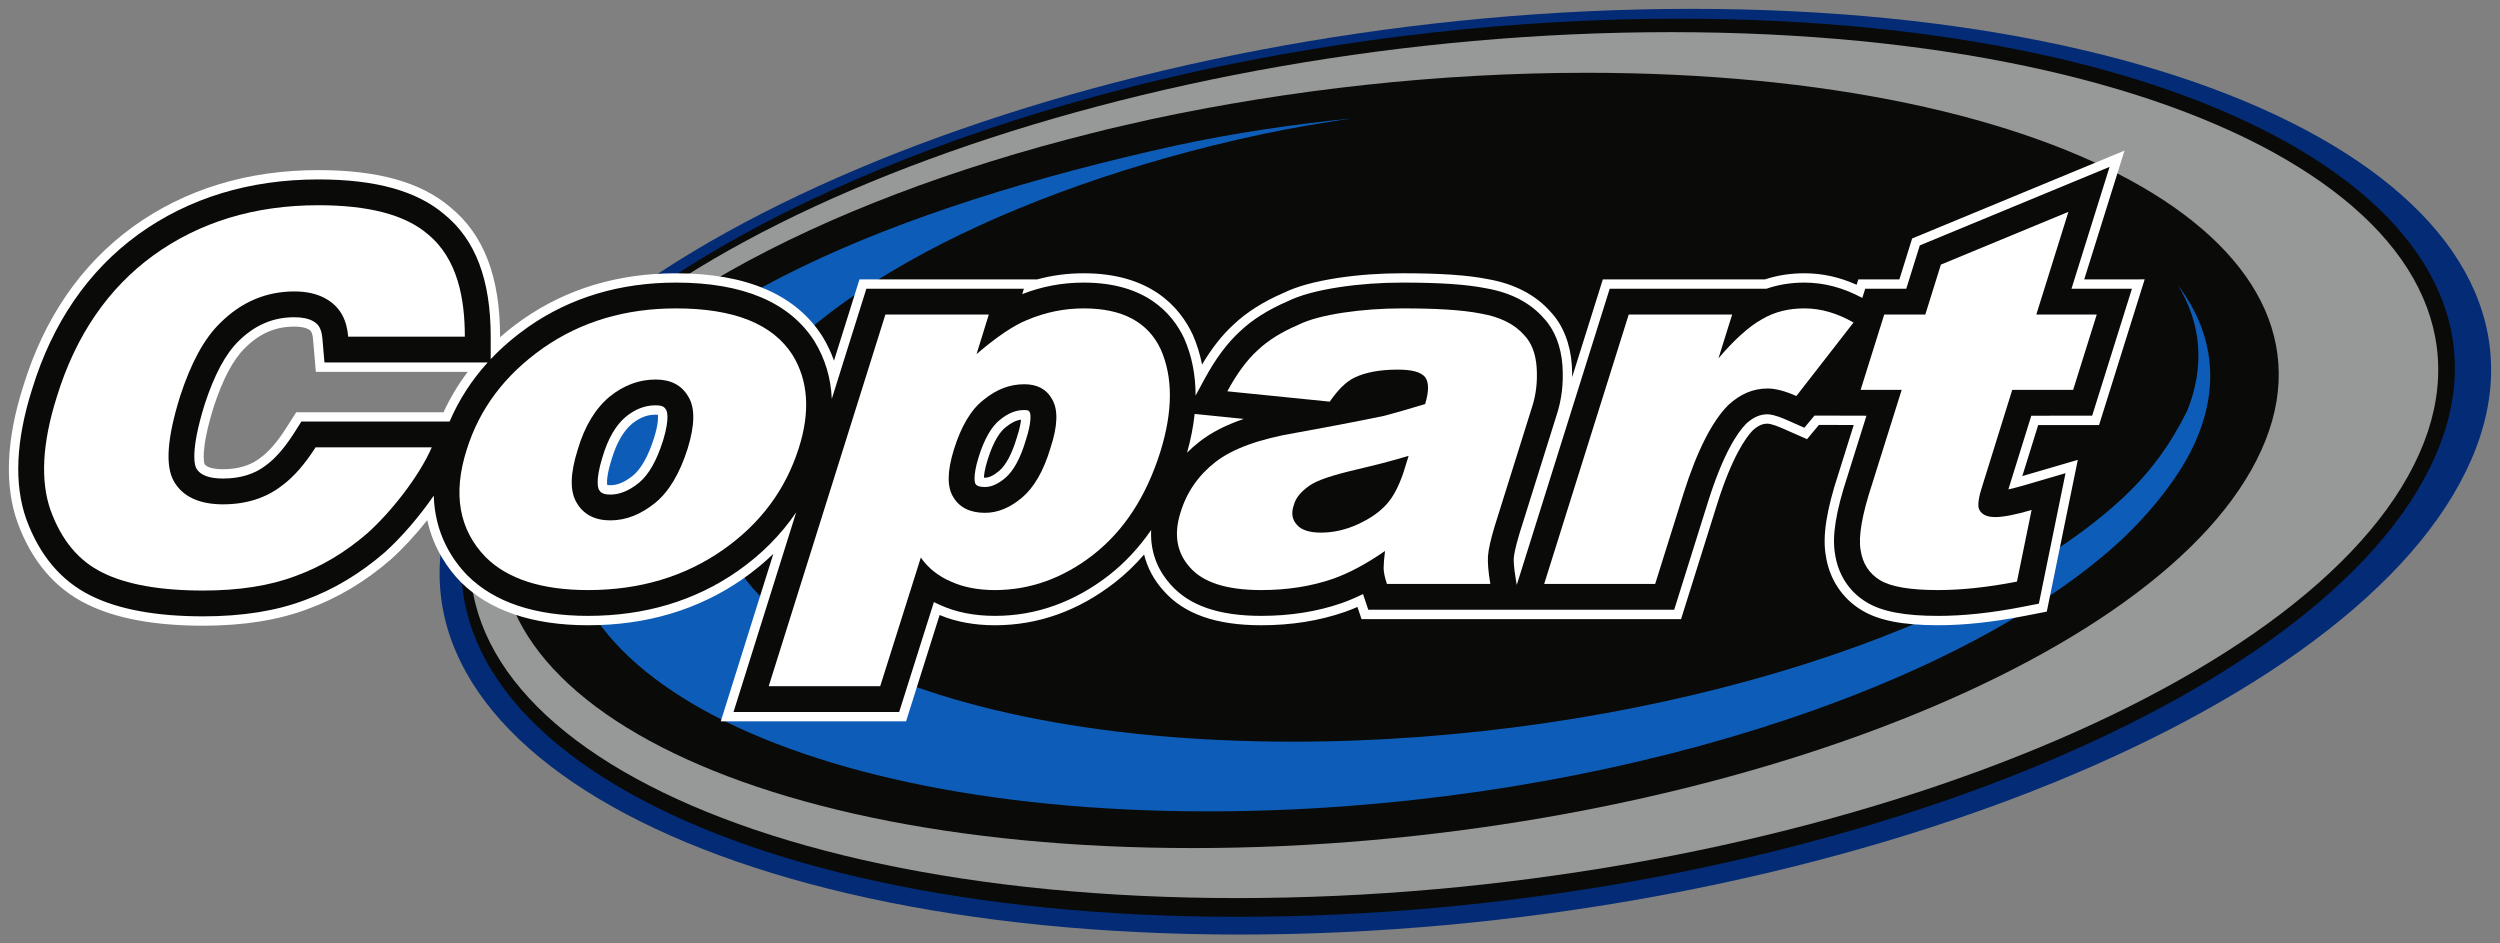
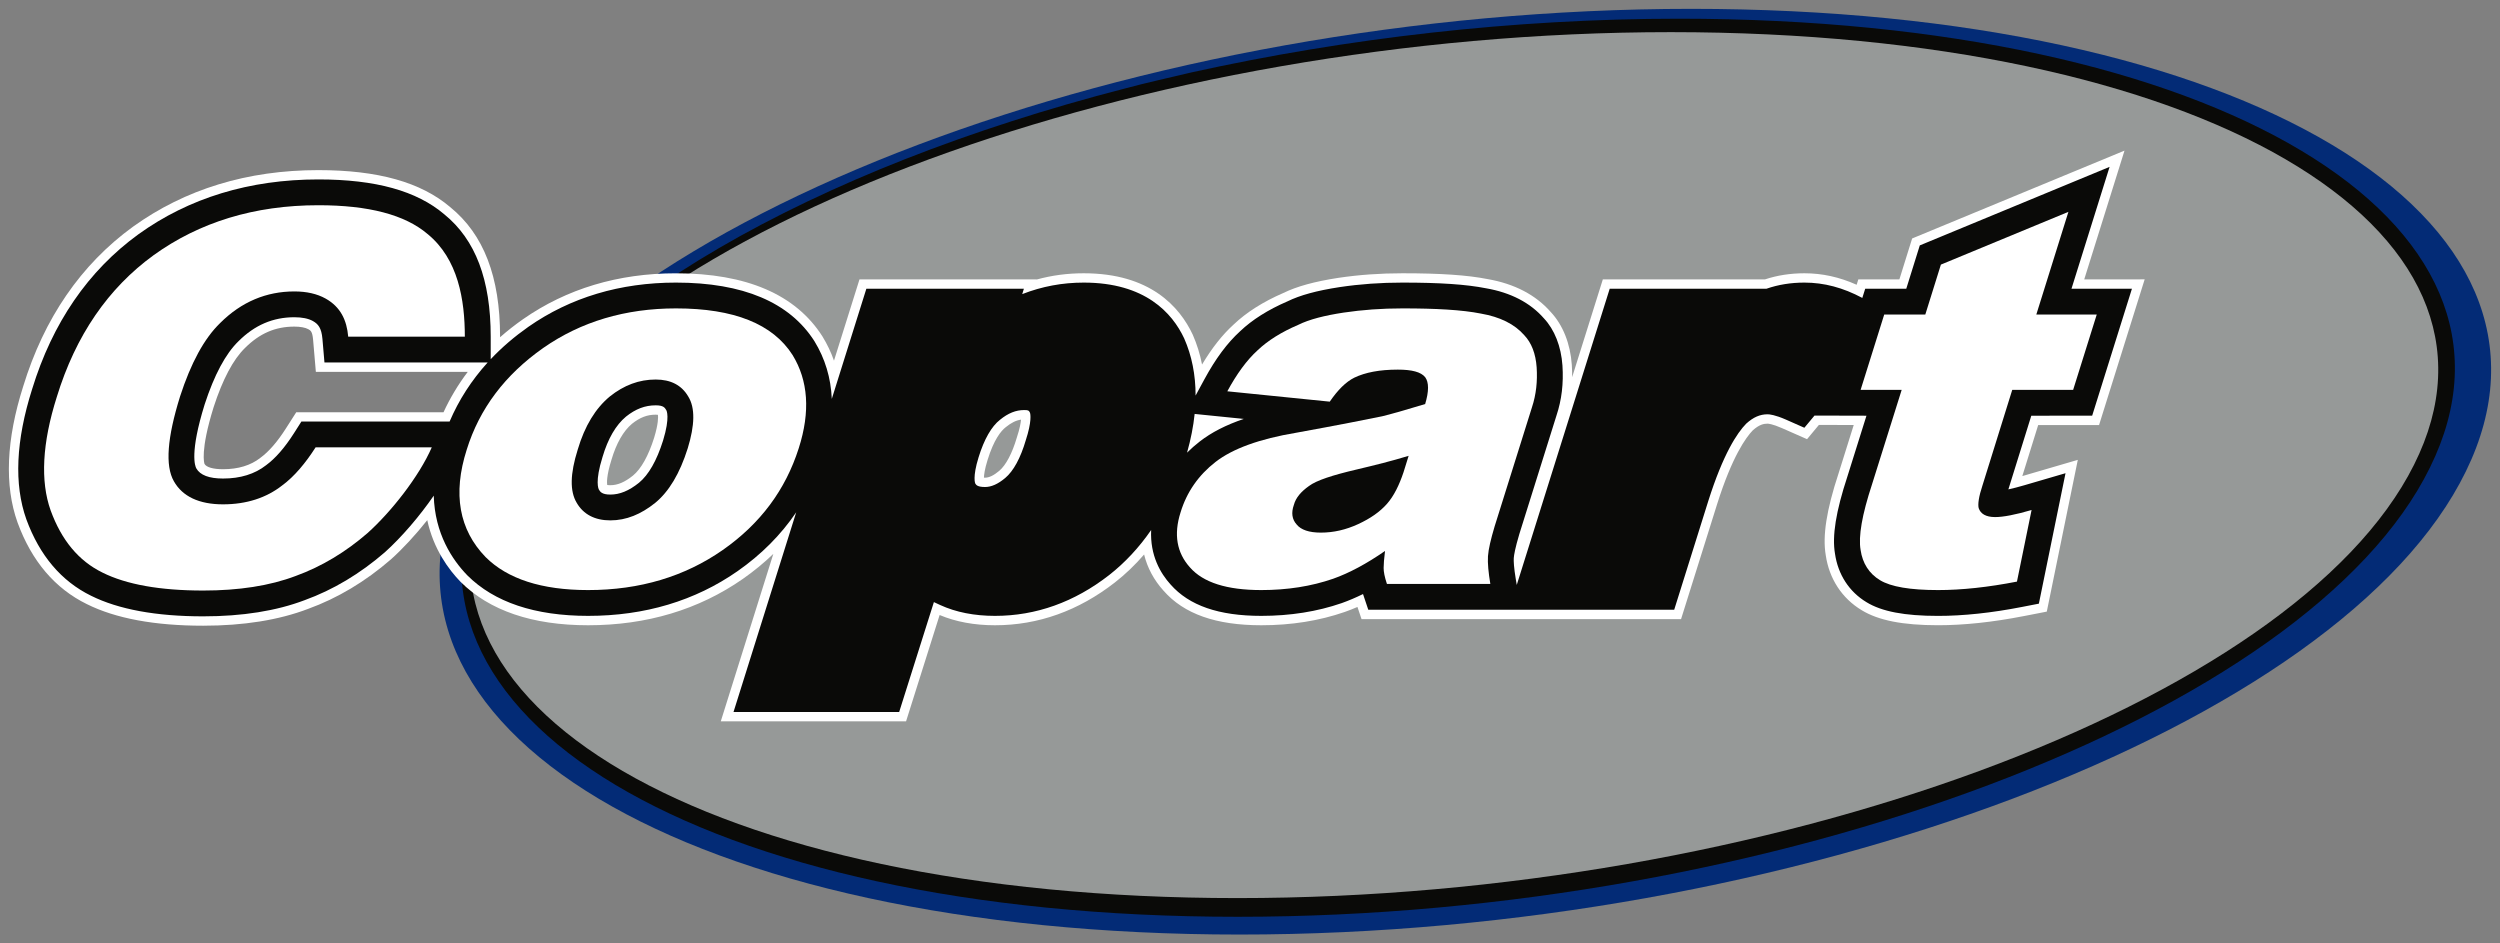
<svg xmlns="http://www.w3.org/2000/svg" width="106" height="40" viewBox="0 0 106 40" fill="none">
  <rect x="0" y="0" width="106" height="40" fill="#808080" stroke="none" />
  <g clip-path="url(#clip0_3348_2790)">
    <path fill-rule="evenodd" clip-rule="evenodd" d="M104.552 19.989C99.271 30.813 75.912 39.625 52.555 39.625C29.175 39.625 14.43 30.813 19.711 19.989C24.971 9.208 48.35 0.375 71.709 0.375C95.088 0.375 109.831 9.208 104.552 19.989Z" fill="#032B76" />
    <path fill-rule="evenodd" clip-rule="evenodd" d="M71.184 0.793C93.901 0.793 108.198 9.354 103.031 19.821C97.885 30.31 75.148 38.872 52.477 38.872C29.762 38.872 15.463 30.31 20.608 19.821C23.948 13.073 34.527 7.151 47.69 3.754C48.624 3.501 49.582 3.295 50.54 3.065C57.087 1.62 64.147 0.793 71.184 0.793Z" fill="#0A0A08" />
    <path fill-rule="evenodd" clip-rule="evenodd" d="M70.843 1.363C93.273 1.363 107.419 9.625 102.353 19.71C97.287 29.835 74.876 38.079 52.468 38.079C30.037 38.079 15.891 29.835 20.958 19.71C26.004 9.625 48.433 1.363 70.843 1.363Z" fill="#969998" />
-     <path fill-rule="evenodd" clip-rule="evenodd" d="M67.268 3.086C87.532 3.086 100.286 10.476 95.677 19.512C91.087 28.567 70.803 35.958 50.579 35.958C30.316 35.958 17.56 28.567 22.15 19.512C25.13 13.687 34.566 8.574 46.309 5.642C47.142 5.423 47.997 5.246 48.851 5.047C54.692 3.8 60.99 3.086 67.268 3.086Z" fill="#0A0A08" />
-     <path fill-rule="evenodd" clip-rule="evenodd" d="M92.352 12.101C93.324 13.711 93.504 15.524 92.734 17.425C92.013 18.864 91.186 20.022 89.954 21.162C83.56 27.053 69.173 31.447 54.806 31.447C37.865 31.447 27.183 25.341 31.042 17.856C33.694 12.703 42.68 8.019 53.442 5.704C54.708 5.432 55.994 5.218 57.3 5.023C54.768 5.277 52.291 5.646 49.855 6.17C37.924 8.796 27.807 13.035 24.862 18.906C20.593 27.442 32.426 34.402 51.219 34.402C66.618 34.402 82.039 29.737 89.447 23.339C90.283 22.621 91.262 21.606 92.031 20.526C92.348 20.088 92.626 19.645 92.858 19.199C94.184 16.632 93.931 14.201 92.352 12.101Z" fill="#0D5DB8" />
    <path fill-rule="evenodd" clip-rule="evenodd" d="M12.121 18.168C11.762 18.731 11.401 19.147 11.05 19.404L11.036 19.415C10.63 19.733 10.099 19.895 9.456 19.895C9.039 19.895 8.752 19.812 8.672 19.671C8.664 19.651 8.476 19.132 9.057 17.265C9.441 16.083 9.889 15.238 10.388 14.754C11.008 14.136 11.672 13.848 12.48 13.848C12.733 13.848 12.944 13.887 13.073 13.958C13.169 14.012 13.245 14.055 13.275 14.403L13.392 15.766H19.833C19.429 16.3 19.083 16.876 18.805 17.479H12.561L12.121 18.168ZM27.734 18.564C27.494 19.327 27.184 19.881 26.838 20.165C26.485 20.447 26.188 20.573 25.876 20.573C25.811 20.573 25.77 20.568 25.745 20.562C25.732 20.478 25.711 20.179 25.926 19.495C26.131 18.799 26.433 18.271 26.797 17.968C27.131 17.701 27.44 17.582 27.799 17.582C27.843 17.582 27.874 17.585 27.896 17.588C27.909 17.682 27.918 17.963 27.734 18.564ZM43.114 18.55C42.916 19.224 42.651 19.726 42.366 19.965C42.134 20.16 41.937 20.254 41.766 20.254C41.749 20.254 41.733 20.254 41.719 20.253C41.722 20.136 41.749 19.9 41.872 19.506C42.138 18.643 42.438 18.273 42.643 18.113C42.877 17.923 43.079 17.823 43.291 17.793C43.279 17.936 43.238 18.173 43.119 18.535L43.114 18.55ZM88.371 11.847L90.079 6.386L81.3 10.018L81.075 10.111L80.534 11.846H78.793L78.722 12.074C77.987 11.746 77.263 11.587 76.508 11.587C75.915 11.587 75.353 11.674 74.836 11.846H67.96L66.659 15.992C66.661 15.822 66.656 15.649 66.645 15.473C66.583 14.573 66.266 13.776 65.752 13.23C65.113 12.501 64.211 12.031 63.072 11.833C62.227 11.665 61.082 11.587 59.467 11.587C58.522 11.587 57.63 11.65 56.739 11.782C55.732 11.938 54.993 12.141 54.415 12.422C53.558 12.793 52.847 13.244 52.304 13.762C51.825 14.198 51.388 14.752 50.967 15.456C50.881 15.015 50.749 14.591 50.574 14.194C50.017 13.004 48.764 11.587 45.952 11.587C45.257 11.587 44.602 11.674 43.95 11.853L43.952 11.847H36.442L35.361 15.292C35.236 14.935 35.071 14.589 34.87 14.262C33.739 12.487 31.649 11.588 28.66 11.588C26.209 11.588 24.026 12.243 22.175 13.535C21.833 13.775 21.506 14.031 21.203 14.299V14.276C21.203 11.735 20.511 9.938 19.088 8.781C17.849 7.726 16.021 7.213 13.501 7.213C10.495 7.213 7.848 8.021 5.635 9.615C3.434 11.215 1.868 13.493 0.982 16.387C0.264 18.646 0.184 20.585 0.743 22.152C1.341 23.788 2.331 24.954 3.686 25.616C4.903 26.223 6.561 26.53 8.615 26.53C10.324 26.53 11.818 26.291 13.057 25.819C14.308 25.366 15.492 24.659 16.577 23.716C17.073 23.272 17.617 22.684 18.116 22.055C18.381 23.285 19.027 24.154 19.528 24.67C20.752 25.891 22.571 26.511 24.935 26.511C27.42 26.511 29.628 25.849 31.499 24.544C31.962 24.22 32.396 23.864 32.789 23.485L30.561 30.585H38.417L39.84 26.077C40.526 26.365 41.314 26.511 42.186 26.511C44.015 26.511 45.727 25.9 47.273 24.695C47.715 24.35 48.131 23.951 48.51 23.511C48.649 24.079 48.928 24.596 49.337 25.049C50.2 26.032 51.556 26.511 53.48 26.511C54.75 26.511 55.94 26.321 57.017 25.947C57.194 25.885 57.376 25.813 57.556 25.735L57.729 26.25H71.277L72.807 21.372C73.444 19.353 74.028 18.547 74.317 18.247C74.598 17.997 74.785 17.963 74.946 17.963C74.964 17.963 75.138 17.969 75.562 18.155L76.619 18.621L77.121 18.017L78.598 18.02L77.95 20.087C77.443 21.627 77.272 22.724 77.412 23.542C77.558 24.541 78.099 25.369 78.933 25.871C79.646 26.307 80.676 26.51 82.175 26.51C83.269 26.51 84.49 26.38 85.805 26.123L86.444 25.999L86.784 25.932L88.099 19.498L85.746 20.186L86.419 18.022H89L90.934 11.845L88.371 11.847Z" fill="white" />
    <path fill-rule="evenodd" clip-rule="evenodd" d="M12.779 17.874L12.456 18.381C12.07 18.985 11.676 19.437 11.281 19.726C10.804 20.1 10.19 20.29 9.456 20.29C8.866 20.29 8.486 20.146 8.324 19.86C8.271 19.767 8.038 19.202 8.677 17.148C9.083 15.9 9.565 14.998 10.112 14.468C10.798 13.784 11.572 13.451 12.48 13.451C12.809 13.451 13.073 13.505 13.264 13.61C13.491 13.738 13.63 13.902 13.671 14.368L13.757 15.369H20.677C19.994 16.121 19.454 16.959 19.063 17.874L12.779 17.874ZM28.114 18.679C27.846 19.53 27.502 20.133 27.092 20.47C26.666 20.811 26.279 20.97 25.876 20.97C25.517 20.97 25.444 20.844 25.395 20.761C25.376 20.729 25.219 20.422 25.547 19.376C25.776 18.599 26.112 18.023 26.541 17.665C26.95 17.338 27.35 17.186 27.8 17.186C28.13 17.186 28.188 17.284 28.25 17.39C28.258 17.402 28.421 17.678 28.114 18.679ZM41.492 19.388C41.727 18.627 42.04 18.078 42.401 17.798C42.746 17.517 43.072 17.386 43.428 17.386C43.61 17.386 43.622 17.409 43.664 17.485C43.7 17.546 43.747 17.893 43.495 18.66C43.273 19.419 42.97 19.975 42.621 20.267C42.315 20.524 42.035 20.649 41.766 20.649C41.441 20.649 41.387 20.559 41.351 20.5C41.35 20.497 41.226 20.246 41.492 19.388ZM50.331 19.193C50.49 18.628 50.599 18.078 50.653 17.551L52.738 17.762C51.98 18.018 51.363 18.335 50.865 18.723C50.676 18.869 50.498 19.027 50.331 19.193ZM88.708 17.625L90.394 12.242H87.831L89.447 7.075L81.399 10.405L80.826 12.242H79.085L78.962 12.632C78.143 12.195 77.338 11.982 76.508 11.982C75.934 11.982 75.395 12.069 74.902 12.241H68.252L64.31 24.802L64.273 24.58C64.185 24.05 64.176 23.786 64.184 23.659C64.194 23.526 64.242 23.242 64.418 22.649L65.996 17.614C66.216 16.951 66.298 16.259 66.248 15.498C66.192 14.686 65.911 13.973 65.46 13.496C64.881 12.834 64.054 12.405 63.006 12.223C62.179 12.058 61.055 11.982 59.467 11.982C58.542 11.982 57.669 12.044 56.798 12.174C55.828 12.323 55.122 12.516 54.584 12.78C53.765 13.133 53.09 13.56 52.58 14.046C52.037 14.541 51.544 15.203 51.073 16.071L50.693 16.772C50.694 15.893 50.532 15.081 50.21 14.35C49.704 13.269 48.554 11.982 45.952 11.982C45.045 11.982 44.187 12.142 43.343 12.47L43.413 12.241H36.734L35.268 16.913C35.23 16.024 34.984 15.204 34.531 14.465C33.48 12.817 31.505 11.982 28.66 11.982C26.292 11.982 24.186 12.613 22.402 13.858C21.807 14.276 21.274 14.734 20.806 15.23V14.274C20.806 11.86 20.161 10.163 18.839 9.088C17.669 8.092 15.923 7.608 13.501 7.608C10.58 7.608 8.012 8.391 5.867 9.935C3.738 11.482 2.223 13.691 1.362 16.5C0.671 18.678 0.588 20.535 1.117 22.019C1.679 23.553 2.602 24.643 3.86 25.259C5.024 25.839 6.624 26.133 8.615 26.133C10.275 26.133 11.722 25.902 12.915 25.448C14.124 25.01 15.268 24.326 16.318 23.416C17.015 22.79 17.785 21.896 18.391 21.016C18.436 22.629 19.174 23.734 19.815 24.395C20.957 25.535 22.68 26.113 24.936 26.113C27.337 26.113 29.469 25.475 31.271 24.218C32.278 23.515 33.111 22.678 33.759 21.721L31.101 30.188H38.125L39.597 25.529C39.685 25.574 39.776 25.616 39.866 25.654C40.531 25.959 41.312 26.113 42.186 26.113C43.925 26.113 45.554 25.531 47.029 24.382C47.698 23.858 48.295 23.218 48.809 22.472C48.757 23.555 49.209 24.315 49.631 24.781C50.418 25.677 51.677 26.113 53.48 26.113C54.705 26.113 55.851 25.931 56.888 25.572C57.181 25.468 57.484 25.339 57.792 25.188L58.015 25.853H70.986L72.428 21.253C73.062 19.244 73.657 18.352 74.04 17.962C74.344 17.688 74.623 17.566 74.946 17.566C75.025 17.566 75.26 17.588 75.723 17.791L76.505 18.137L76.935 17.62L79.138 17.626L78.329 20.205C77.841 21.689 77.674 22.73 77.804 23.479C77.932 24.362 78.406 25.091 79.138 25.532C79.787 25.93 80.753 26.114 82.175 26.114C83.243 26.114 84.439 25.987 85.729 25.735L86.448 25.595L87.578 20.064L85.831 20.575C85.581 20.648 85.354 20.707 85.155 20.75L86.127 17.626L88.708 17.625Z" fill="#0A0A08" />
    <path fill-rule="evenodd" clip-rule="evenodd" d="M18.307 18.968C17.767 20.206 16.585 21.704 15.584 22.602C14.662 23.402 13.641 24.021 12.54 24.42C11.439 24.839 10.118 25.039 8.615 25.039C6.773 25.039 5.352 24.779 4.35 24.28C3.329 23.781 2.608 22.902 2.148 21.644C1.706 20.406 1.787 18.788 2.408 16.831C3.209 14.216 4.591 12.217 6.513 10.82C8.455 9.422 10.778 8.702 13.501 8.702C15.623 8.702 17.166 9.102 18.127 9.921C19.428 10.979 19.709 12.717 19.709 14.275H14.764C14.703 13.576 14.443 13.016 13.802 12.657C13.441 12.457 13.001 12.357 12.48 12.357C11.298 12.357 10.237 12.796 9.336 13.695C8.656 14.354 8.094 15.393 7.634 16.811C7.093 18.548 6.994 19.747 7.373 20.406C7.734 21.046 8.435 21.384 9.456 21.384C10.458 21.384 11.298 21.104 11.96 20.586C12.48 20.206 12.96 19.627 13.381 18.968H18.307Z" fill="white" />
    <path fill-rule="evenodd" clip-rule="evenodd" d="M29.16 19.008C28.82 20.087 28.36 20.846 27.778 21.324C27.178 21.804 26.558 22.064 25.876 22.064C25.216 22.064 24.735 21.804 24.455 21.324C24.154 20.826 24.174 20.087 24.495 19.066C24.795 18.049 25.255 17.31 25.856 16.811C26.457 16.331 27.098 16.092 27.8 16.092C28.439 16.092 28.9 16.331 29.181 16.811C29.481 17.29 29.46 18.03 29.16 19.008ZM33.605 15.053C32.765 13.735 31.123 13.076 28.661 13.076C26.517 13.076 24.634 13.636 23.034 14.753C21.411 15.892 20.329 17.33 19.789 19.066C19.188 20.945 19.468 22.463 20.59 23.621C21.511 24.54 22.952 25.019 24.936 25.019C27.137 25.019 29.04 24.44 30.642 23.322C32.244 22.203 33.306 20.765 33.866 19.008C34.366 17.45 34.267 16.132 33.605 15.053Z" fill="white" />
-     <path fill-rule="evenodd" clip-rule="evenodd" d="M44.548 18.968C44.249 19.986 43.828 20.685 43.328 21.104C42.827 21.524 42.307 21.744 41.766 21.744C41.145 21.744 40.684 21.524 40.424 21.084C40.144 20.646 40.165 19.967 40.444 19.066C40.745 18.09 41.165 17.37 41.707 16.951C42.246 16.511 42.807 16.292 43.428 16.292C43.969 16.292 44.37 16.492 44.61 16.93C44.869 17.37 44.85 18.049 44.548 18.968ZM49.216 14.813C48.674 13.656 47.593 13.076 45.952 13.076C45.13 13.076 44.329 13.235 43.529 13.576C42.947 13.815 42.246 14.294 41.406 15.013L41.926 13.335H37.541L32.594 29.094H37.321L39.043 23.641C39.363 24.101 39.804 24.44 40.324 24.66C40.845 24.898 41.466 25.019 42.186 25.019C43.668 25.019 45.071 24.519 46.352 23.522C47.653 22.503 48.594 21.065 49.195 19.167C49.736 17.43 49.736 15.992 49.216 14.813Z" fill="white" />
    <path fill-rule="evenodd" clip-rule="evenodd" d="M59.508 20.027C59.327 20.566 59.105 21.025 58.806 21.365C58.505 21.704 58.105 21.983 57.585 22.223C57.064 22.463 56.544 22.583 56.002 22.583C55.503 22.583 55.161 22.463 54.982 22.243C54.782 22.024 54.74 21.744 54.861 21.405C54.942 21.104 55.161 20.846 55.503 20.605C55.822 20.366 56.502 20.146 57.525 19.906C58.286 19.726 59.006 19.547 59.726 19.327L59.508 20.027ZM65.154 15.573C65.114 14.994 64.934 14.534 64.632 14.216C64.213 13.735 63.591 13.435 62.791 13.296C61.991 13.136 60.868 13.076 59.467 13.076C58.585 13.076 57.765 13.136 56.964 13.255C56.182 13.375 55.521 13.536 55.042 13.775C54.341 14.075 53.761 14.434 53.32 14.854C52.86 15.273 52.439 15.852 52.038 16.591L56.382 17.03C56.724 16.531 57.064 16.192 57.425 16.012C57.886 15.792 58.486 15.672 59.267 15.672C59.867 15.672 60.248 15.772 60.427 15.992C60.589 16.211 60.589 16.591 60.427 17.131C59.768 17.33 59.166 17.51 58.606 17.65C58.025 17.769 56.823 18.01 54.962 18.348C53.4 18.608 52.258 19.027 51.538 19.587C50.818 20.146 50.316 20.866 50.056 21.724C49.756 22.663 49.897 23.441 50.456 24.06C51.018 24.7 52.018 25.019 53.48 25.019C54.58 25.019 55.601 24.859 56.522 24.54C57.204 24.3 57.946 23.901 58.725 23.361C58.685 23.681 58.666 23.92 58.666 24.08C58.666 24.241 58.705 24.458 58.806 24.759H63.19C63.111 24.28 63.071 23.881 63.09 23.582C63.111 23.282 63.211 22.862 63.371 22.323L64.955 17.27C65.133 16.731 65.193 16.172 65.154 15.573Z" fill="white" />
-     <path fill-rule="evenodd" clip-rule="evenodd" d="M69.058 13.335H73.444L72.863 15.192C73.544 14.394 74.165 13.835 74.706 13.536C75.246 13.216 75.846 13.076 76.508 13.076C77.209 13.076 77.889 13.276 78.589 13.675L76.166 16.791C75.666 16.57 75.266 16.472 74.946 16.472C74.325 16.472 73.784 16.71 73.283 17.171C72.603 17.85 71.961 19.089 71.382 20.924L70.179 24.759H65.473L69.058 13.335Z" fill="white" />
    <path fill-rule="evenodd" clip-rule="evenodd" d="M87.701 8.982L86.34 13.336H88.902L87.901 16.531H85.319L84.056 20.586C83.896 21.065 83.856 21.384 83.896 21.544C83.976 21.784 84.197 21.924 84.596 21.924C84.938 21.924 85.457 21.824 86.139 21.624L85.519 24.66C84.297 24.898 83.175 25.019 82.175 25.019C80.994 25.019 80.172 24.88 79.711 24.599C79.25 24.321 78.971 23.881 78.89 23.322C78.789 22.743 78.951 21.824 79.371 20.545L80.631 16.531H78.89L79.891 13.336H81.633L82.294 11.219L87.701 8.982Z" fill="white" />
  </g>
  <defs>
    <clipPath id="clip0_3348_2790">
      <rect width="106" height="40" fill="white" />
    </clipPath>
  </defs>
</svg>